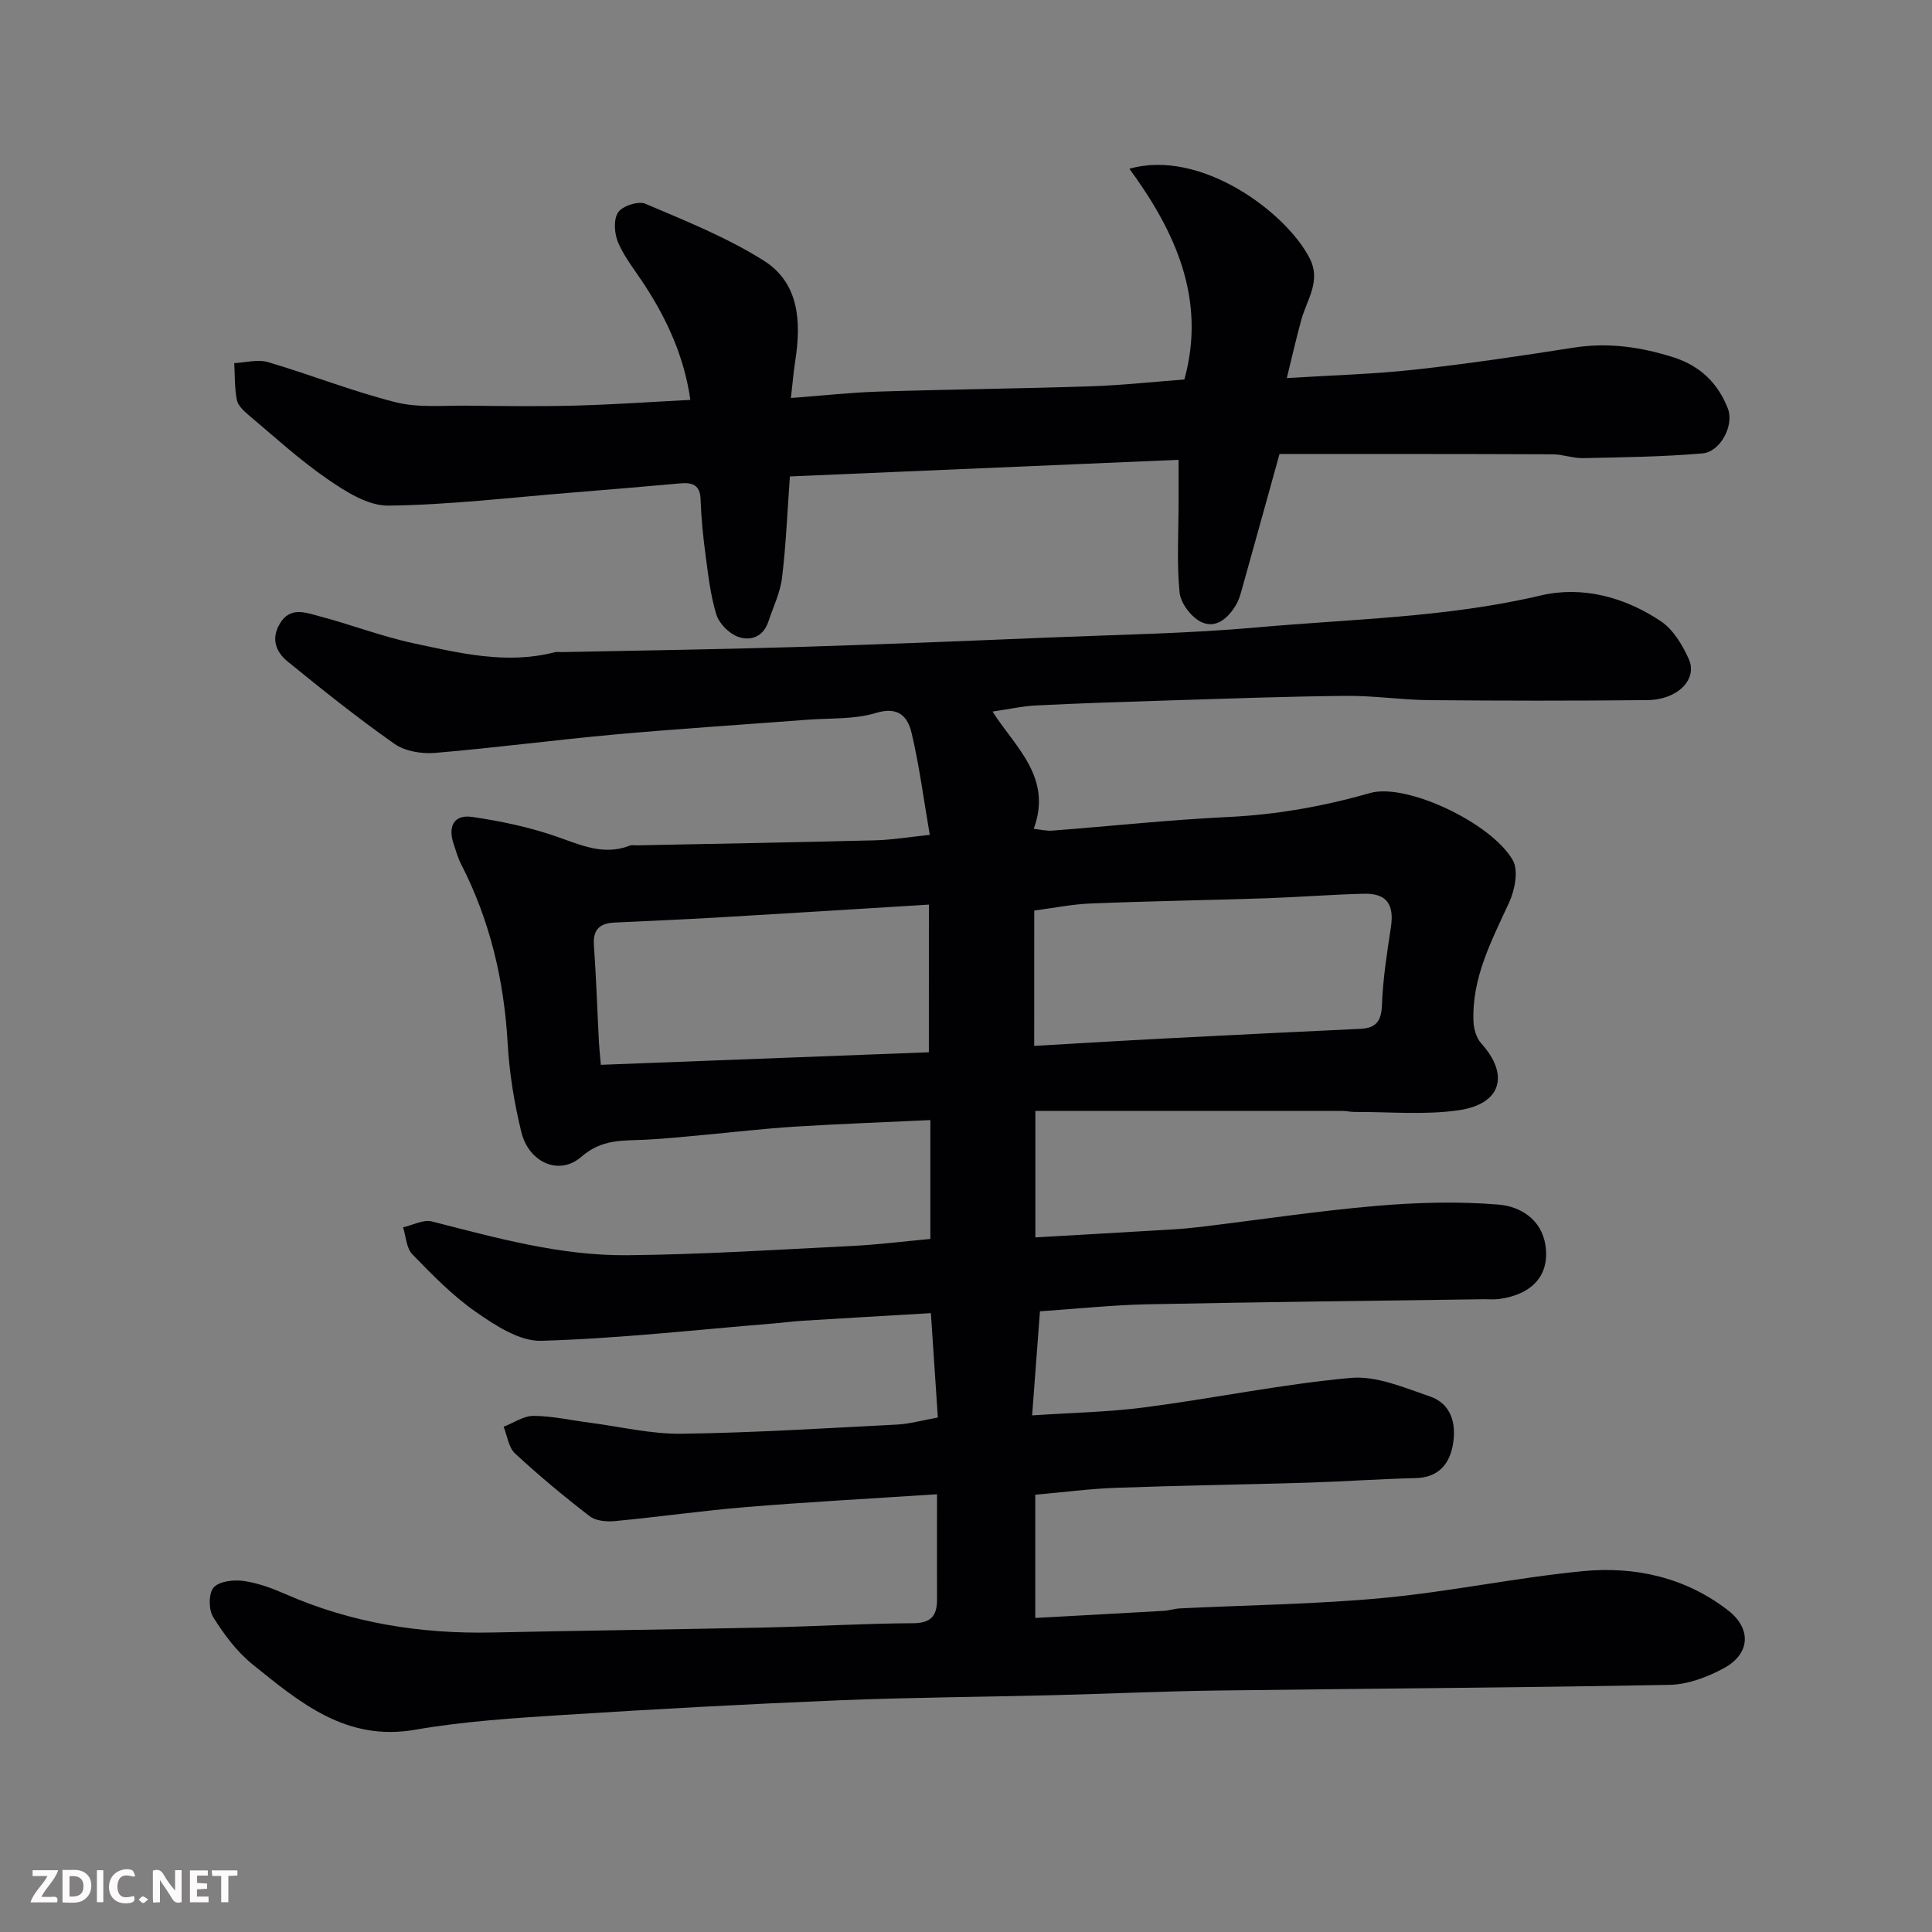
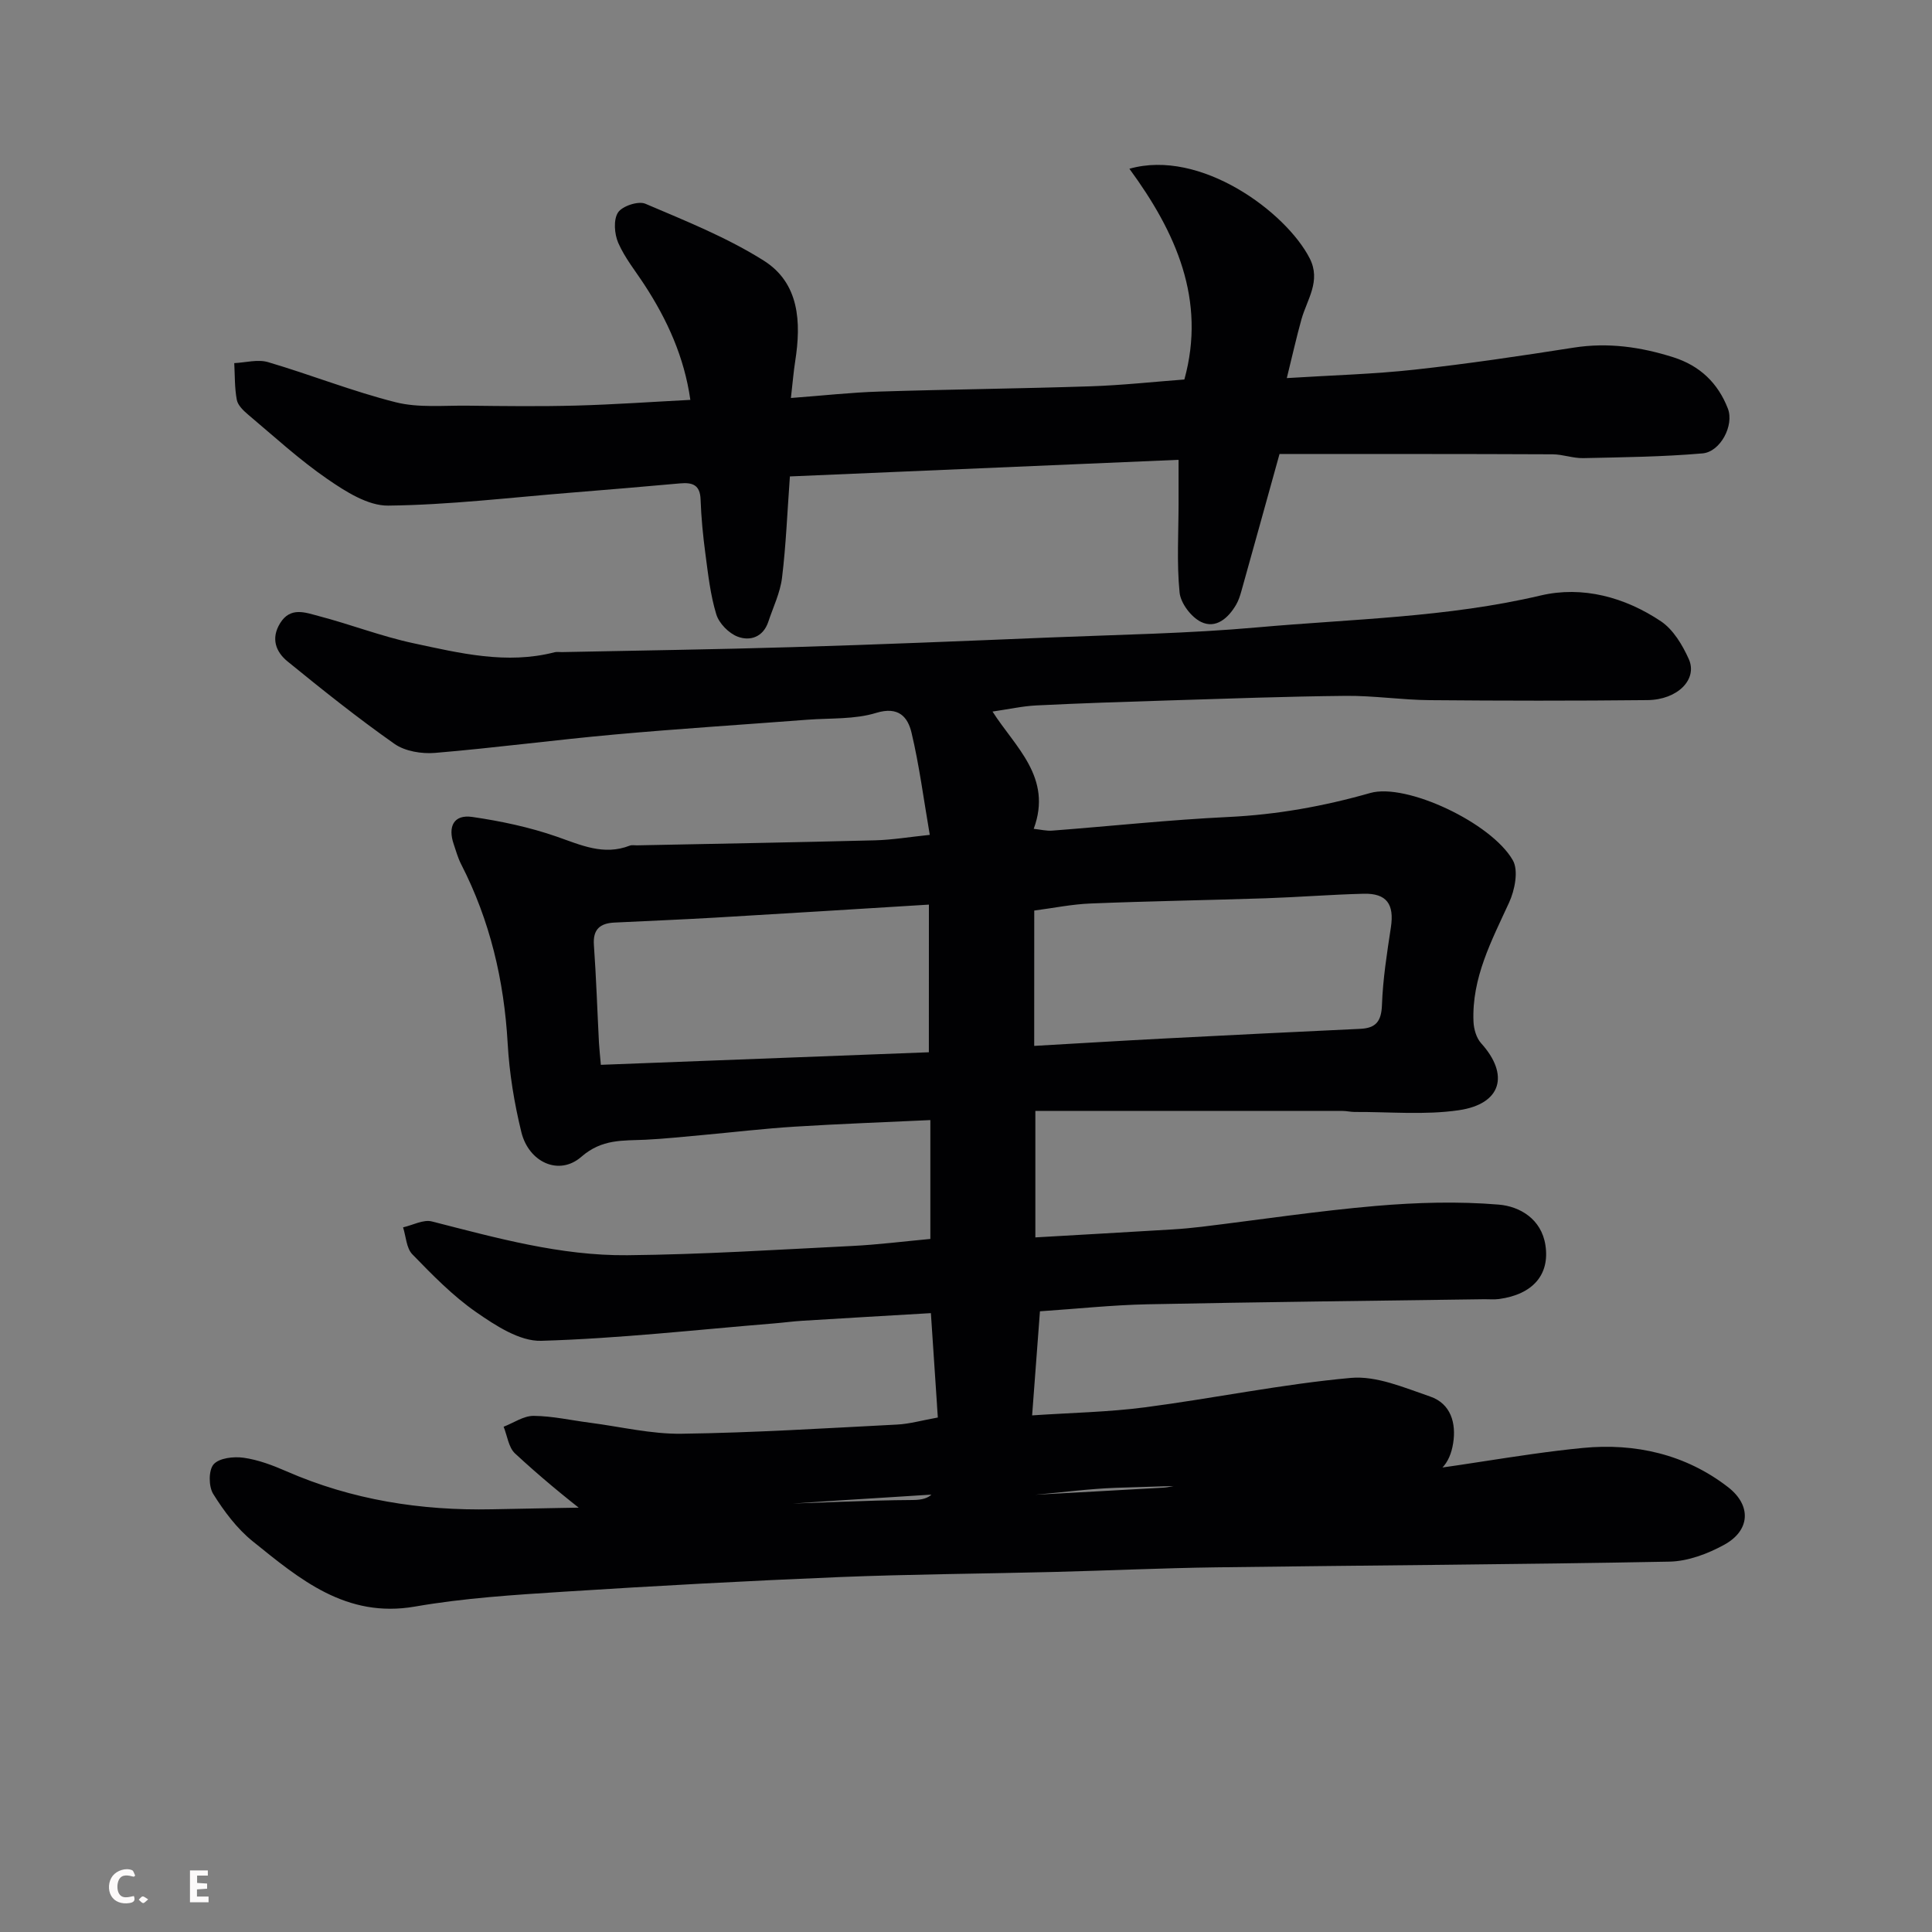
<svg xmlns="http://www.w3.org/2000/svg" enable-background="new 0 0 400 400" viewBox="0 0 400 400">
  <rect x="0" y="0" width="400" height="400" fill="#808080" stroke="none" />
-   <path d="m194 309.37c-14.36.94-26.88 1.61-39.38 2.64-9.14.75-18.24 2.06-27.37 2.92-1.7.16-3.91-.05-5.16-1.01-5.33-4.11-10.52-8.42-15.46-13-1.34-1.24-1.6-3.65-2.36-5.53 2.07-.8 4.14-2.26 6.2-2.25 3.89.03 7.78.92 11.67 1.42 6.33.82 12.67 2.37 18.99 2.28 14.88-.2 29.74-1.14 44.61-1.9 2.58-.13 5.13-.87 8.43-1.46-.46-6.87-.93-13.87-1.44-21.61-8.93.53-17.77 1.03-26.6 1.58-1.97.12-3.92.39-5.89.55-16.06 1.31-32.1 3.13-48.19 3.6-4.46.13-9.46-3.16-13.47-5.94-4.85-3.37-9.07-7.71-13.21-11.97-1.24-1.27-1.31-3.69-1.92-5.58 2-.45 4.21-1.68 5.98-1.22 13.31 3.4 26.62 7.12 40.44 6.99 15.54-.15 31.08-1.15 46.61-1.92 5.26-.26 10.5-.93 16.14-1.45 0-7.78 0-15.83 0-24.61-9.36.44-18.71.78-28.05 1.36-6.39.4-12.76 1.16-19.14 1.74-3.93.35-7.86.78-11.8.97-4.68.22-8.98-.21-13.28 3.54-4.61 4.02-10.88 1.13-12.41-5.12-1.47-5.99-2.48-12.17-2.83-18.32-.74-13.09-3.66-25.5-9.65-37.17-.66-1.29-1.05-2.73-1.52-4.11-1.24-3.61-.05-6.22 3.85-5.65 5.91.86 11.86 2.12 17.49 4.08 5.02 1.75 9.71 3.96 15.1 1.86.44-.17.99-.05 1.49-.06 16.43-.33 32.87-.62 49.3-1.04 3.55-.09 7.08-.69 11.33-1.13-1.28-7.44-2.17-14.39-3.78-21.16-.78-3.26-2.68-5.51-7.33-4.09-4.46 1.37-9.45 1.05-14.21 1.41-13.3 1.02-26.62 1.86-39.9 3.06-12.42 1.12-24.79 2.77-37.21 3.81-2.76.23-6.21-.33-8.4-1.87-7.62-5.36-14.92-11.19-22.15-17.08-2.41-1.97-3.48-4.74-1.52-7.91 2.14-3.47 5.27-2.18 7.96-1.48 6.6 1.72 13.01 4.22 19.66 5.64 9.59 2.05 19.27 4.43 29.21 1.86.47-.12 1-.02 1.5-.03 15.93-.33 31.87-.55 47.8-1.03 17.71-.53 35.41-1.26 53.11-1.99 14.37-.59 28.78-.82 43.1-2.1 19.57-1.75 39.29-2.04 58.63-6.6 8.66-2.04 17.44.34 24.92 5.35 2.54 1.71 4.44 4.89 5.75 7.8 1.89 4.21-2.31 8.45-8.56 8.51-15.03.16-30.06.14-45.09.01-5.77-.05-11.54-.94-17.3-.89-12.27.12-24.54.57-36.8.95-9.1.28-18.21.58-27.3 1.03-2.92.14-5.82.8-9.1 1.27 4.66 7.34 12.48 13.61 8.53 24.28 1.41.15 2.65.47 3.86.37 12.14-.93 24.26-2.24 36.41-2.82 10.05-.48 19.73-2.21 29.41-4.97 7.45-2.12 25.12 6.19 29.52 13.94 1.21 2.13.4 6.19-.79 8.77-3.63 7.9-7.73 15.58-7.36 24.61.06 1.54.59 3.4 1.58 4.49 5.88 6.5 4.26 12.57-4.62 13.87-7.06 1.03-14.37.32-21.57.36-.82 0-1.64-.21-2.46-.21-21.11-.01-42.19-.01-63.64-.01v26.19c9.55-.55 19.05-1.09 28.55-1.66 1.97-.12 3.93-.31 5.89-.54 12.03-1.46 24.03-3.28 36.09-4.32 8.43-.72 16.99-.97 25.4-.27 4.34.36 8.83 2.95 9.67 8.38.95 6.14-2.62 10.22-9.61 11.17-.98.13-2 .03-3 .04-23.27.33-46.54.58-69.8 1.05-7.26.15-14.5.93-22.24 1.45-.5 6.67-1.03 13.67-1.62 21.55 8.13-.55 15.81-.68 23.37-1.67 14.23-1.86 28.35-4.8 42.62-6.09 5.32-.48 11.07 2.03 16.4 3.85 4.31 1.47 5.44 5.53 4.78 9.67-.67 4.22-2.93 7.12-7.84 7.23-7.43.17-14.85.71-22.28.94-13.27.4-26.54.59-39.8 1.07-5.42.2-10.82.92-16.6 1.43v25.51c8.9-.49 17.73-.96 26.57-1.47 1.14-.07 2.26-.45 3.4-.51 14.03-.69 28.12-.85 42.09-2.16 13.82-1.3 27.5-4.21 41.32-5.55 10.8-1.05 21.26 1.3 30.06 8.12 4.9 3.8 4.57 8.97-.77 11.91-3.43 1.89-7.55 3.44-11.39 3.51-31.26.6-62.53.76-93.8 1.18-11.27.15-22.54.68-33.8.96-14.77.37-29.54.46-44.3 1.06-18.98.78-37.95 1.81-56.91 3.02-10.32.66-20.71 1.31-30.88 3.08-14.28 2.48-23.86-5.66-33.62-13.52-3.26-2.63-5.93-6.21-8.17-9.8-.96-1.54-.98-4.91.09-6.13 1.15-1.31 4.15-1.65 6.2-1.36 3.01.42 6 1.55 8.82 2.78 13.63 5.96 27.89 8.2 42.67 7.89 18.93-.4 37.87-.63 56.8-1.04 10.1-.22 20.2-.83 30.3-.88 3.79-.02 4.99-1.56 4.98-4.94-.02-6.86 0-13.75 0-21.76zm20.12-92.83c9.18-.52 18.06-1.07 26.95-1.53 13.52-.7 27.04-1.37 40.56-2 3.25-.15 4.37-1.57 4.49-4.95.19-5.37 1.04-10.74 1.85-16.07.72-4.78-.86-7.07-5.65-6.95-6.77.17-13.52.71-20.28.94-12.09.4-24.18.59-36.26 1.08-3.87.15-7.71.95-11.65 1.46-.01 9.35-.01 18.48-.01 28.02zm-21.8-29.25c-15.47.95-29.91 1.86-44.36 2.7-6.92.4-13.86.68-20.78 1.02-2.92.15-4.45 1.37-4.22 4.63.48 6.75.7 13.52 1.05 20.28.07 1.27.22 2.54.39 4.54 22.9-.88 45.5-1.74 67.91-2.6.01-10.35.01-20.34.01-30.57z" fill="#010103" />
+   <path d="m194 309.37c-14.36.94-26.88 1.61-39.38 2.64-9.14.75-18.24 2.06-27.37 2.92-1.7.16-3.91-.05-5.16-1.01-5.33-4.11-10.52-8.42-15.46-13-1.34-1.24-1.6-3.65-2.36-5.53 2.07-.8 4.14-2.26 6.2-2.25 3.89.03 7.78.92 11.67 1.42 6.33.82 12.67 2.37 18.99 2.28 14.88-.2 29.74-1.14 44.61-1.9 2.58-.13 5.13-.87 8.43-1.46-.46-6.87-.93-13.87-1.44-21.61-8.93.53-17.77 1.03-26.6 1.58-1.97.12-3.92.39-5.89.55-16.06 1.31-32.1 3.13-48.19 3.6-4.46.13-9.46-3.16-13.47-5.94-4.85-3.37-9.07-7.71-13.21-11.97-1.24-1.27-1.31-3.69-1.92-5.58 2-.45 4.21-1.68 5.98-1.22 13.31 3.4 26.62 7.12 40.44 6.99 15.54-.15 31.08-1.15 46.61-1.92 5.26-.26 10.5-.93 16.14-1.45 0-7.78 0-15.83 0-24.61-9.36.44-18.71.78-28.05 1.36-6.39.4-12.76 1.16-19.14 1.74-3.93.35-7.86.78-11.8.97-4.68.22-8.98-.21-13.28 3.54-4.61 4.02-10.88 1.13-12.41-5.12-1.47-5.99-2.48-12.17-2.83-18.32-.74-13.09-3.66-25.5-9.65-37.17-.66-1.29-1.05-2.73-1.52-4.11-1.24-3.61-.05-6.22 3.85-5.65 5.91.86 11.86 2.12 17.49 4.08 5.02 1.75 9.71 3.96 15.1 1.86.44-.17.99-.05 1.49-.06 16.43-.33 32.87-.62 49.3-1.04 3.55-.09 7.08-.69 11.33-1.13-1.28-7.44-2.17-14.39-3.78-21.16-.78-3.26-2.68-5.51-7.33-4.09-4.46 1.37-9.45 1.05-14.21 1.41-13.3 1.02-26.62 1.86-39.9 3.06-12.42 1.12-24.79 2.77-37.21 3.81-2.76.23-6.21-.33-8.4-1.87-7.62-5.36-14.92-11.19-22.15-17.08-2.41-1.97-3.48-4.74-1.52-7.91 2.14-3.47 5.27-2.18 7.96-1.48 6.6 1.72 13.01 4.22 19.66 5.64 9.59 2.05 19.27 4.43 29.21 1.86.47-.12 1-.02 1.5-.03 15.93-.33 31.87-.55 47.8-1.03 17.71-.53 35.41-1.26 53.11-1.99 14.37-.59 28.78-.82 43.1-2.1 19.57-1.75 39.29-2.04 58.63-6.6 8.66-2.04 17.44.34 24.92 5.35 2.54 1.71 4.44 4.89 5.75 7.8 1.89 4.21-2.31 8.45-8.56 8.51-15.03.16-30.06.14-45.09.01-5.77-.05-11.54-.94-17.3-.89-12.27.12-24.54.57-36.8.95-9.1.28-18.21.58-27.3 1.03-2.92.14-5.82.8-9.1 1.27 4.66 7.34 12.48 13.61 8.53 24.28 1.41.15 2.65.47 3.86.37 12.14-.93 24.26-2.24 36.41-2.82 10.05-.48 19.73-2.21 29.41-4.97 7.45-2.12 25.12 6.19 29.52 13.94 1.21 2.13.4 6.19-.79 8.77-3.63 7.9-7.73 15.58-7.36 24.61.06 1.54.59 3.4 1.58 4.49 5.88 6.5 4.26 12.57-4.62 13.87-7.06 1.03-14.37.32-21.57.36-.82 0-1.64-.21-2.46-.21-21.11-.01-42.19-.01-63.64-.01v26.19c9.55-.55 19.05-1.09 28.55-1.66 1.97-.12 3.93-.31 5.89-.54 12.03-1.46 24.03-3.28 36.09-4.32 8.43-.72 16.99-.97 25.4-.27 4.34.36 8.83 2.95 9.67 8.38.95 6.14-2.62 10.22-9.61 11.17-.98.13-2 .03-3 .04-23.27.33-46.54.58-69.8 1.05-7.26.15-14.5.93-22.24 1.45-.5 6.67-1.03 13.67-1.62 21.55 8.13-.55 15.81-.68 23.37-1.67 14.23-1.86 28.35-4.8 42.62-6.09 5.32-.48 11.07 2.03 16.4 3.85 4.31 1.47 5.44 5.53 4.78 9.67-.67 4.22-2.93 7.12-7.84 7.23-7.43.17-14.85.71-22.28.94-13.27.4-26.54.59-39.8 1.07-5.42.2-10.82.92-16.6 1.43c8.9-.49 17.73-.96 26.57-1.47 1.14-.07 2.26-.45 3.4-.51 14.03-.69 28.12-.85 42.09-2.16 13.82-1.3 27.5-4.21 41.32-5.55 10.8-1.05 21.26 1.3 30.06 8.12 4.9 3.8 4.57 8.97-.77 11.91-3.43 1.89-7.55 3.44-11.39 3.51-31.26.6-62.53.76-93.8 1.18-11.27.15-22.54.68-33.8.96-14.77.37-29.54.46-44.3 1.06-18.98.78-37.95 1.81-56.91 3.02-10.32.66-20.71 1.31-30.88 3.08-14.28 2.48-23.86-5.66-33.62-13.52-3.26-2.63-5.93-6.21-8.17-9.8-.96-1.54-.98-4.91.09-6.13 1.15-1.31 4.15-1.65 6.2-1.36 3.01.42 6 1.55 8.82 2.78 13.63 5.96 27.89 8.2 42.67 7.89 18.93-.4 37.87-.63 56.8-1.04 10.1-.22 20.2-.83 30.3-.88 3.79-.02 4.99-1.56 4.98-4.94-.02-6.86 0-13.75 0-21.76zm20.12-92.83c9.18-.52 18.06-1.07 26.95-1.53 13.52-.7 27.04-1.37 40.56-2 3.25-.15 4.37-1.57 4.49-4.95.19-5.37 1.04-10.74 1.85-16.07.72-4.78-.86-7.07-5.65-6.95-6.77.17-13.52.71-20.28.94-12.09.4-24.18.59-36.26 1.08-3.87.15-7.71.95-11.65 1.46-.01 9.35-.01 18.48-.01 28.02zm-21.8-29.25c-15.47.95-29.91 1.86-44.36 2.7-6.92.4-13.86.68-20.78 1.02-2.92.15-4.45 1.37-4.22 4.63.48 6.75.7 13.52 1.05 20.28.07 1.27.22 2.54.39 4.54 22.9-.88 45.5-1.74 67.91-2.6.01-10.35.01-20.34.01-30.57z" fill="#010103" />
  <path d="m264.91 94c-2.71 9.76-5.3 19.12-7.92 28.47-.26.93-.58 1.89-1.06 2.72-1.63 2.8-4.2 5.05-7.25 3.58-2.06-1-4.24-3.88-4.46-6.1-.61-6.13-.21-12.35-.21-18.54 0-2.81 0-5.62 0-8.93-27.07 1.16-53.82 2.3-80.47 3.44-.55 7.54-.81 14.29-1.63 20.98-.38 3.11-1.84 6.09-2.84 9.11-1.06 3.18-3.77 4.06-6.35 3.08-1.84-.7-3.85-2.75-4.42-4.62-1.23-4.02-1.69-8.29-2.25-12.49-.5-3.74-.87-7.51-1-11.28-.1-3.04-1.68-3.57-4.24-3.34-7.52.68-15.04 1.31-22.57 1.92-12.62 1.01-25.24 2.54-37.87 2.68-4.2.05-8.82-2.91-12.57-5.49-5.79-3.98-11.01-8.79-16.41-13.33-.98-.83-2.14-1.93-2.36-3.07-.47-2.48-.39-5.07-.53-7.61 2.34-.11 4.86-.83 6.98-.21 8.86 2.61 17.5 6.06 26.44 8.31 4.73 1.19 9.92.65 14.9.71 7.5.09 15 .18 22.49-.02 7.75-.21 15.5-.76 23.62-1.18-1.26-8.85-4.77-16.57-9.5-23.82-1.87-2.87-4.08-5.59-5.43-8.69-.8-1.84-1.02-4.78-.05-6.28.87-1.34 4.2-2.44 5.66-1.82 8.33 3.55 16.86 6.96 24.49 11.76 7.42 4.67 7.8 12.77 6.54 20.83-.35 2.21-.52 4.45-.89 7.63 6.56-.49 12.43-1.15 18.3-1.33 14.59-.46 29.19-.61 43.78-1.09 6.56-.22 13.11-.94 19.38-1.41 4.55-16.48-1.74-30.48-11.38-43.63 14.72-4.2 32.43 8.96 37.33 18.55 2.39 4.69-.55 8.49-1.71 12.63-1.04 3.72-1.88 7.51-3.03 12.16 9.36-.59 17.91-.81 26.39-1.74 11.05-1.21 22.05-2.85 33.03-4.57 7.1-1.11 13.86-.14 20.61 2 5.53 1.76 9.25 5.36 11.29 10.63 1.33 3.45-1.54 8.95-5.25 9.27-8.21.71-16.48.8-24.72.98-2.1.04-4.21-.78-6.31-.79-18.82-.09-37.64-.06-56.55-.06z" fill="#010103" />
  <g fill="#fcfafa">
-     <path d="m37.59 393.81c-.92.31-1.52.05-2-.78-.7-1.2-1.52-2.34-2.47-3.78v4.59c-.55.03-.95.05-1.41.07-.03-.37-.06-.64-.06-.91 0-1.91 0-3.81 0-5.7 1.13-.41 1.77-.03 2.29.91.62 1.11 1.38 2.14 2.31 3.19v-4.2h1.35v6.61z" />
-     <path d="m12.94 393.88v-6.75c1.9.19 3.93-.54 5.37 1.29.8 1.01.78 2.88.03 3.97-1.37 1.97-3.4 1.51-5.4 1.49m1.45-1.22c2.04.12 2.92-.58 2.89-2.21-.03-1.51-.98-2.19-2.89-2z" />
-     <path d="m11.81 393.87h-5.49c.68-2.18 2.47-3.48 3.51-5.45h-3.08v-1.21h5.29c-.71 2.13-2.44 3.48-3.47 5.51.86 0 1.63.04 2.39-.01.79-.05 1.14.21.85 1.16" />
    <path d="m39.33 393.86v-6.61h3.7v1.07h-2.22v1.52c.68.04 1.34.09 2.07.13v1.07c-.72.05-1.38.09-2.1.14v1.48h2.4v1.19h-3.84z" />
    <path d="m27.71 388.56c-1.15-.3-2.46-.61-3.1.64-.37.73-.41 1.93-.06 2.67.63 1.35 1.99.93 3.17.68.35.94-.01 1.32-.93 1.46-1.62.25-3.05-.27-3.76-1.48-.73-1.24-.6-3.03.31-4.17.88-1.11 2.71-1.7 4-1.16.32.13.44.74.65 1.12-.1.08-.19.16-.28.24" />
-     <path d="m49.15 387.24v1.07c-.59.02-1.17.05-1.87.08v5.44h-1.48v-5.44h-1.85c-.05-.4-.08-.73-.13-1.15z" />
-     <path d="m20.06 387.21h1.33v6.62h-1.33z" />
    <path d="m30.68 393.25c-.49.38-.8.79-1.05.76-.32-.05-.6-.45-.9-.7.26-.24.51-.64.8-.67.29-.04.62.3 1.15.61" />
  </g>
</svg>